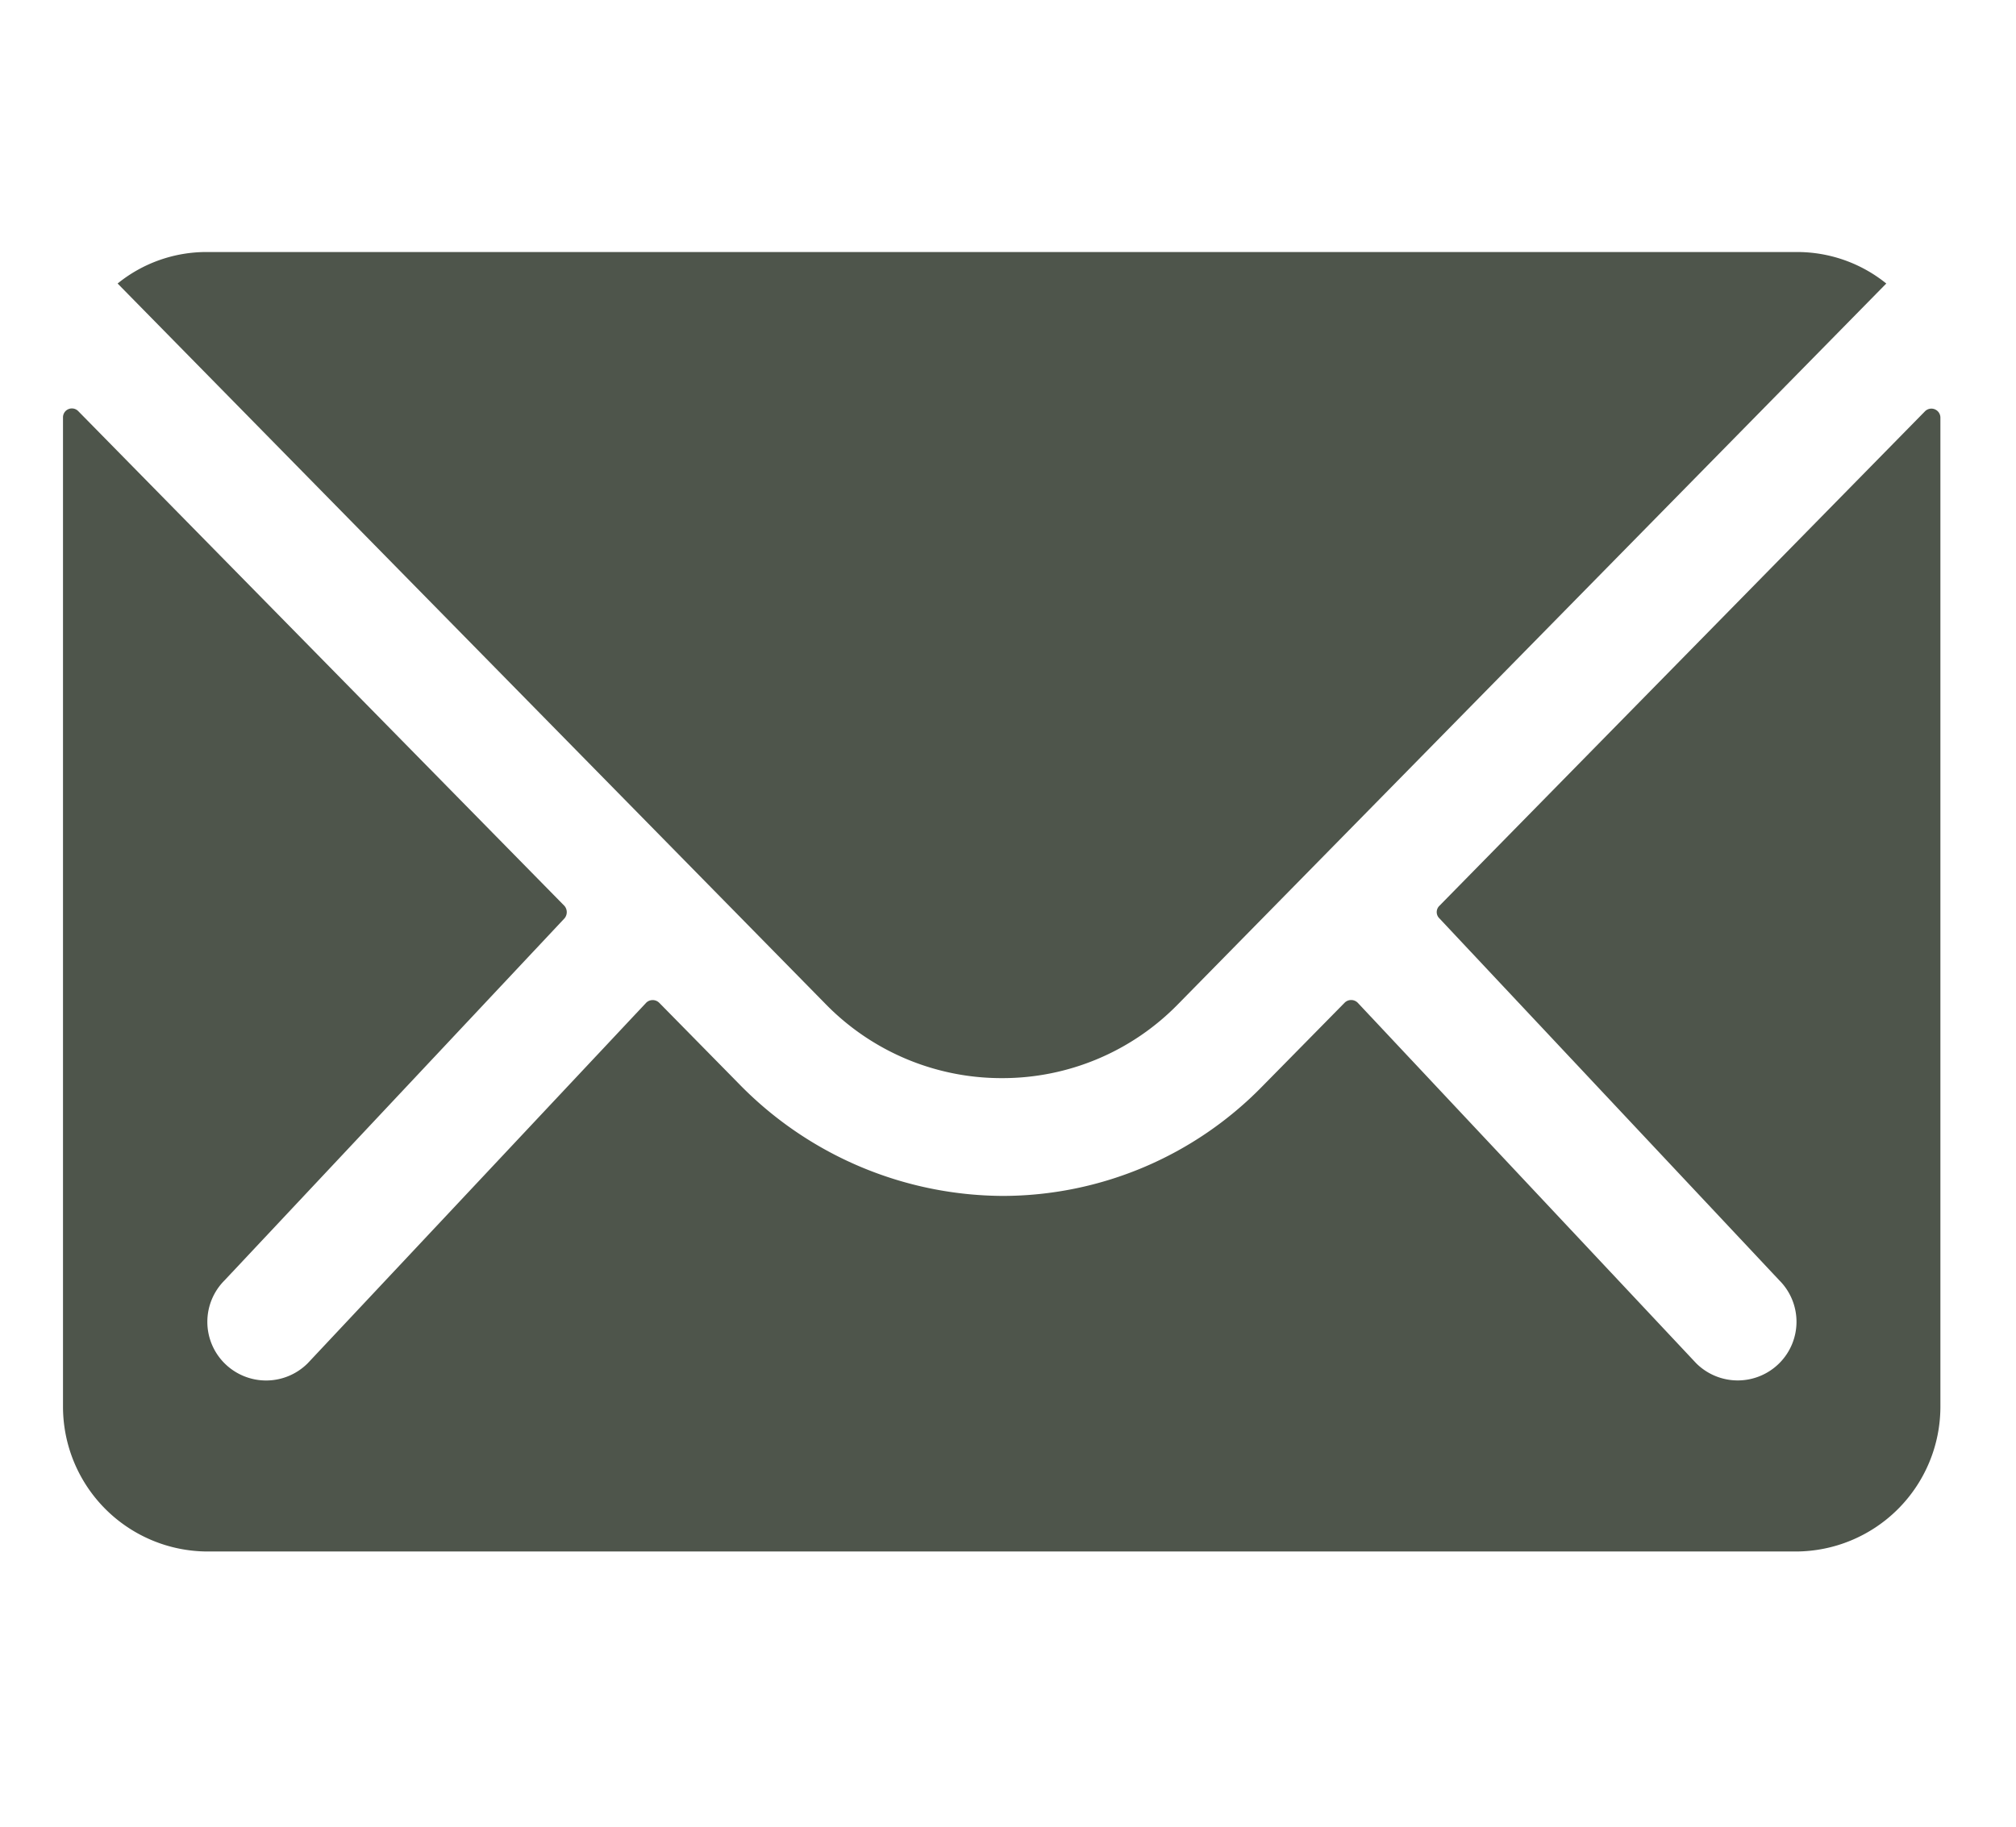
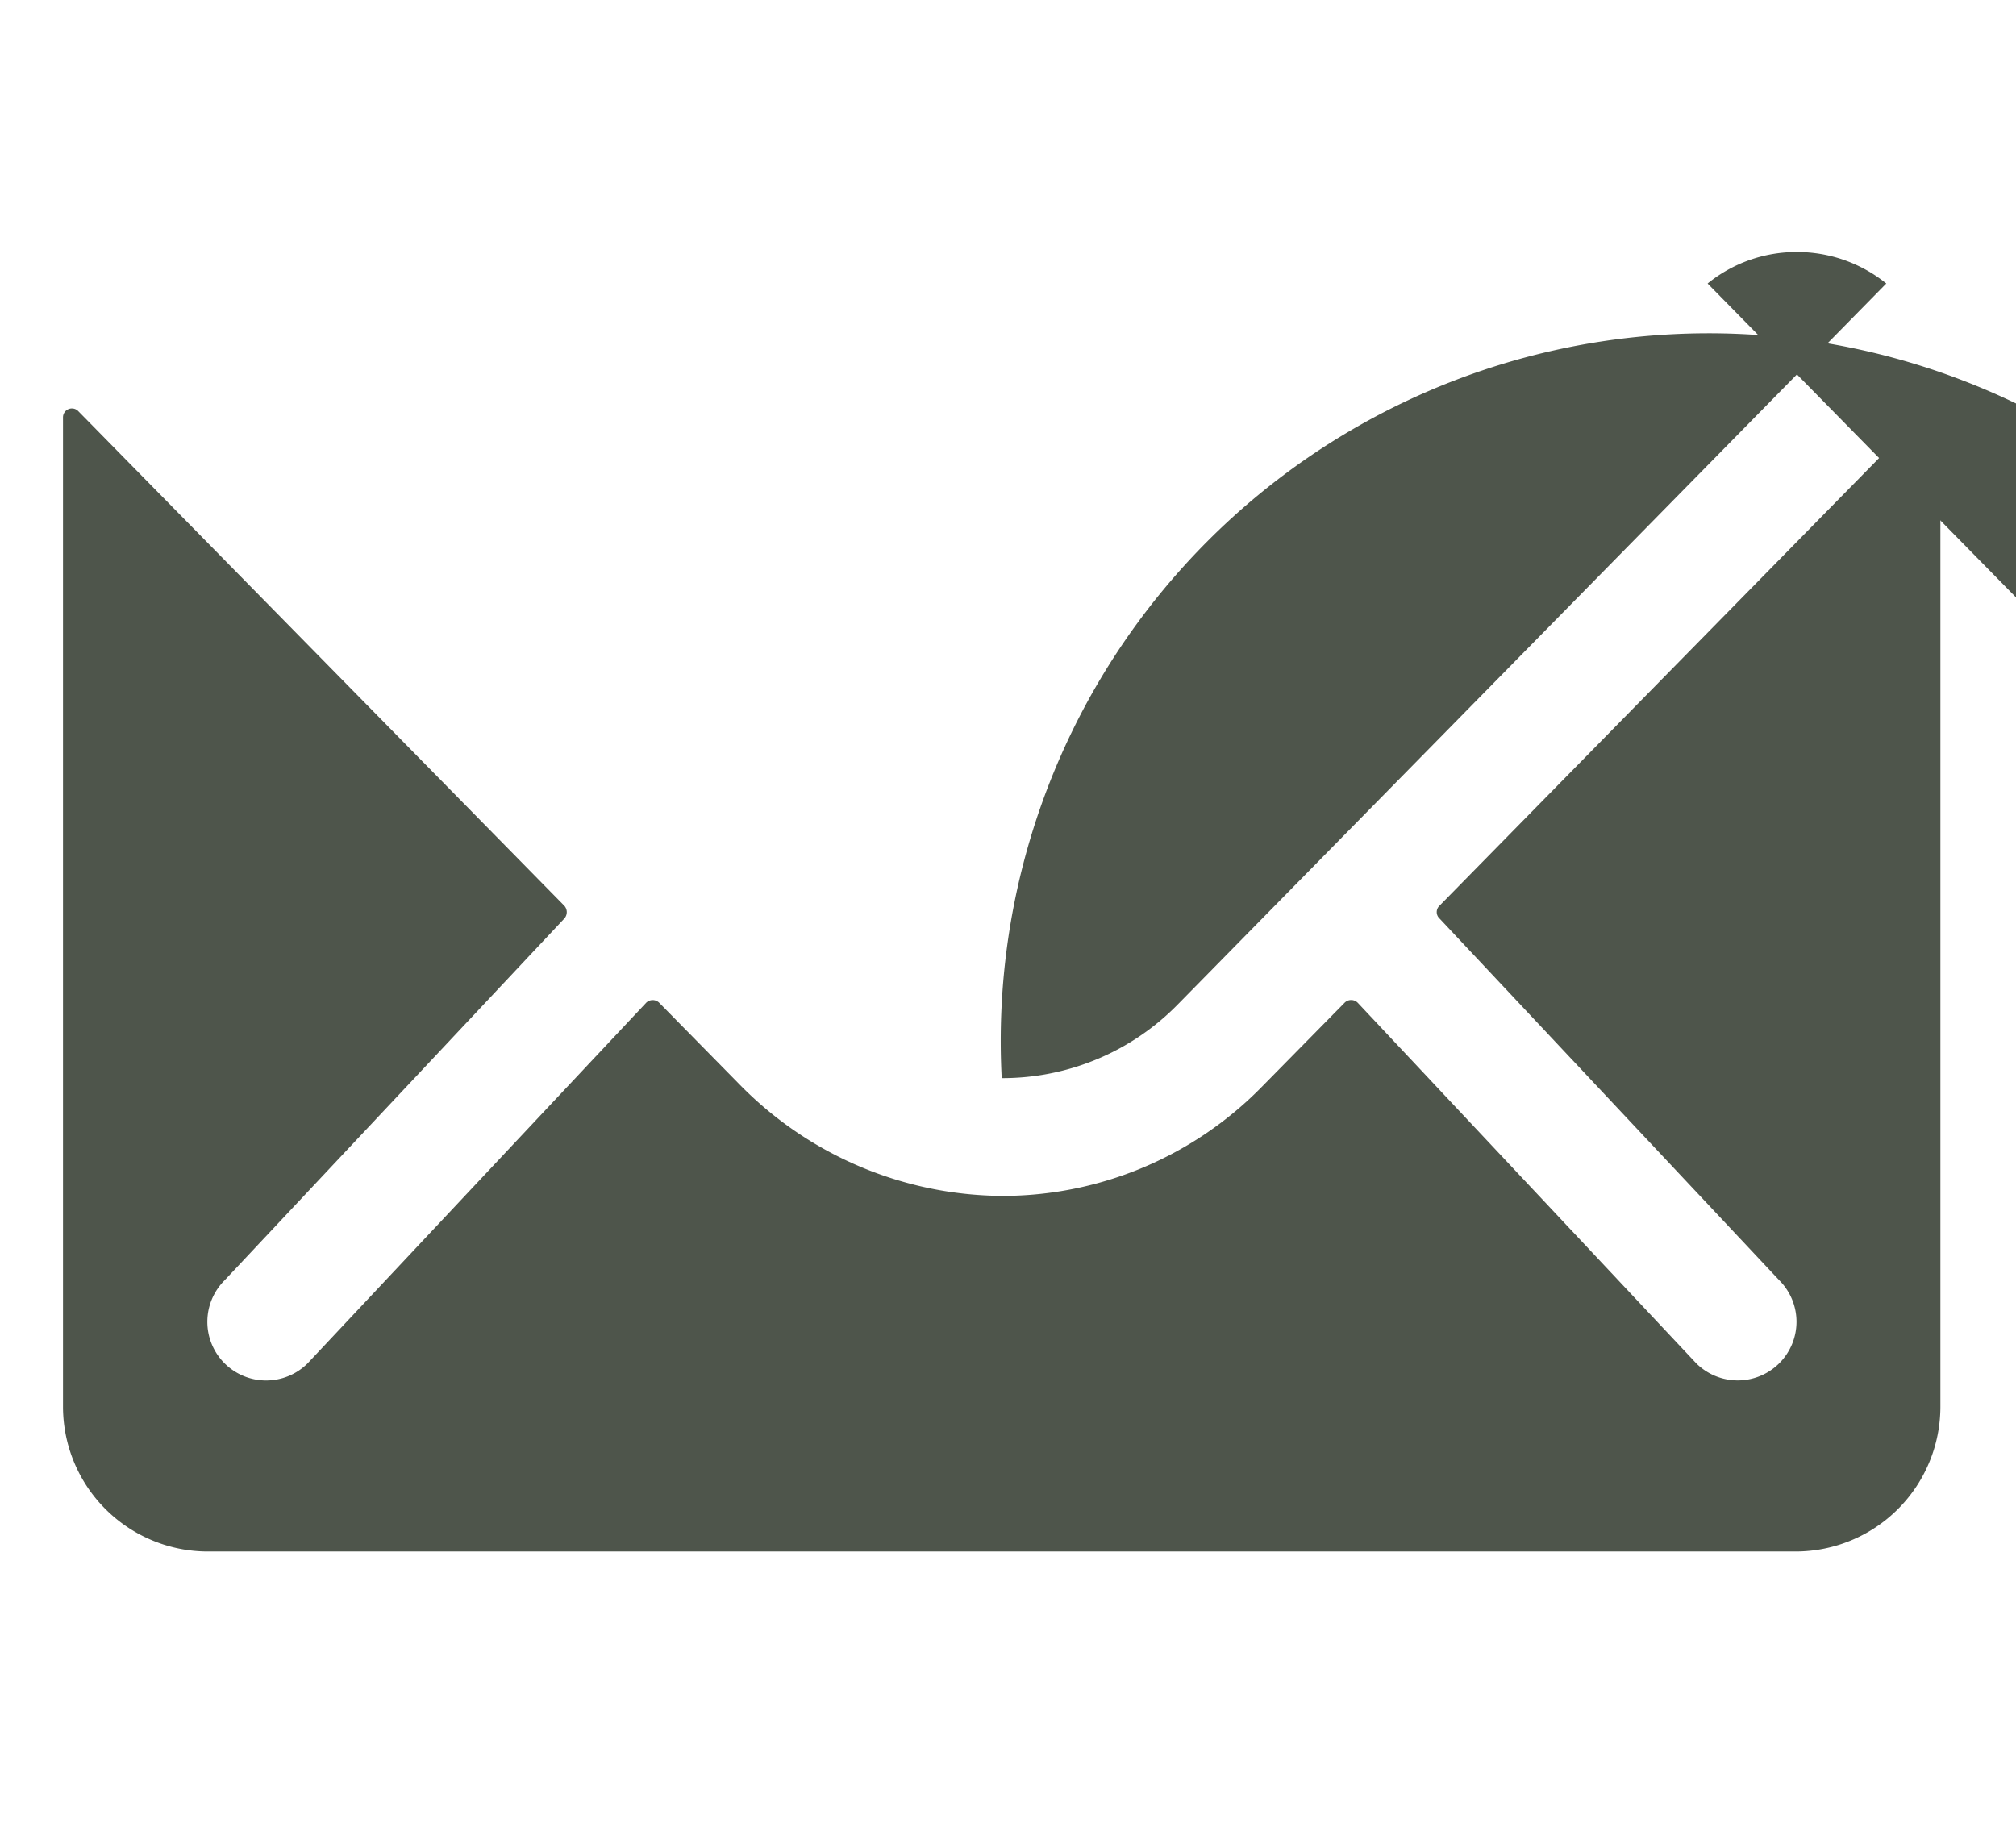
<svg xmlns="http://www.w3.org/2000/svg" width="32" height="29" viewBox="0 0 32 29">
  <g id="Icon_Mail" data-name="Icon Mail" transform="translate(-1237 -204)">
    <g id="Mail" transform="translate(0.746 -0.191)">
      <path id="Pfad_2217" data-name="Pfad 2217" d="M32.931,10.358l-7.708,7.851a.138.138,0,0,0,0,.2l5.394,5.745a.93.93,0,0,1,0,1.318.934.934,0,0,1-1.318,0l-5.373-5.724a.147.147,0,0,0-.208,0l-1.311,1.332A5.768,5.768,0,0,1,18.3,22.815a5.883,5.883,0,0,1-4.2-1.784l-1.261-1.282a.147.147,0,0,0-.208,0L7.258,25.473a.934.934,0,0,1-1.318,0,.93.93,0,0,1,0-1.318l5.394-5.745a.153.153,0,0,0,0-.2L3.619,10.358a.141.141,0,0,0-.244.1v15.71A2.3,2.3,0,0,0,5.667,28.46H30.883a2.3,2.3,0,0,0,2.292-2.292V10.458A.143.143,0,0,0,32.931,10.358Z" transform="translate(1233.879 200.362)" fill="#4e554b" />
-       <path id="Pfad_2218" data-name="Pfad 2218" d="M18.259,20.991a3.894,3.894,0,0,0,2.8-1.175L32.3,8.376a2.251,2.251,0,0,0-1.418-.5H5.644a2.237,2.237,0,0,0-1.418.5l11.239,11.44A3.9,3.9,0,0,0,18.259,20.991Z" transform="translate(1233.895 200.316)" fill="#4e554b" />
+       <path id="Pfad_2218" data-name="Pfad 2218" d="M18.259,20.991a3.894,3.894,0,0,0,2.8-1.175L32.3,8.376a2.251,2.251,0,0,0-1.418-.5a2.237,2.237,0,0,0-1.418.5l11.239,11.44A3.9,3.9,0,0,0,18.259,20.991Z" transform="translate(1233.895 200.316)" fill="#4e554b" />
    </g>
-     <rect id="Rechteck_222" data-name="Rechteck 222" width="32" height="29" transform="translate(1237 204)" fill="none" opacity="0.3" />
  </g>
</svg>